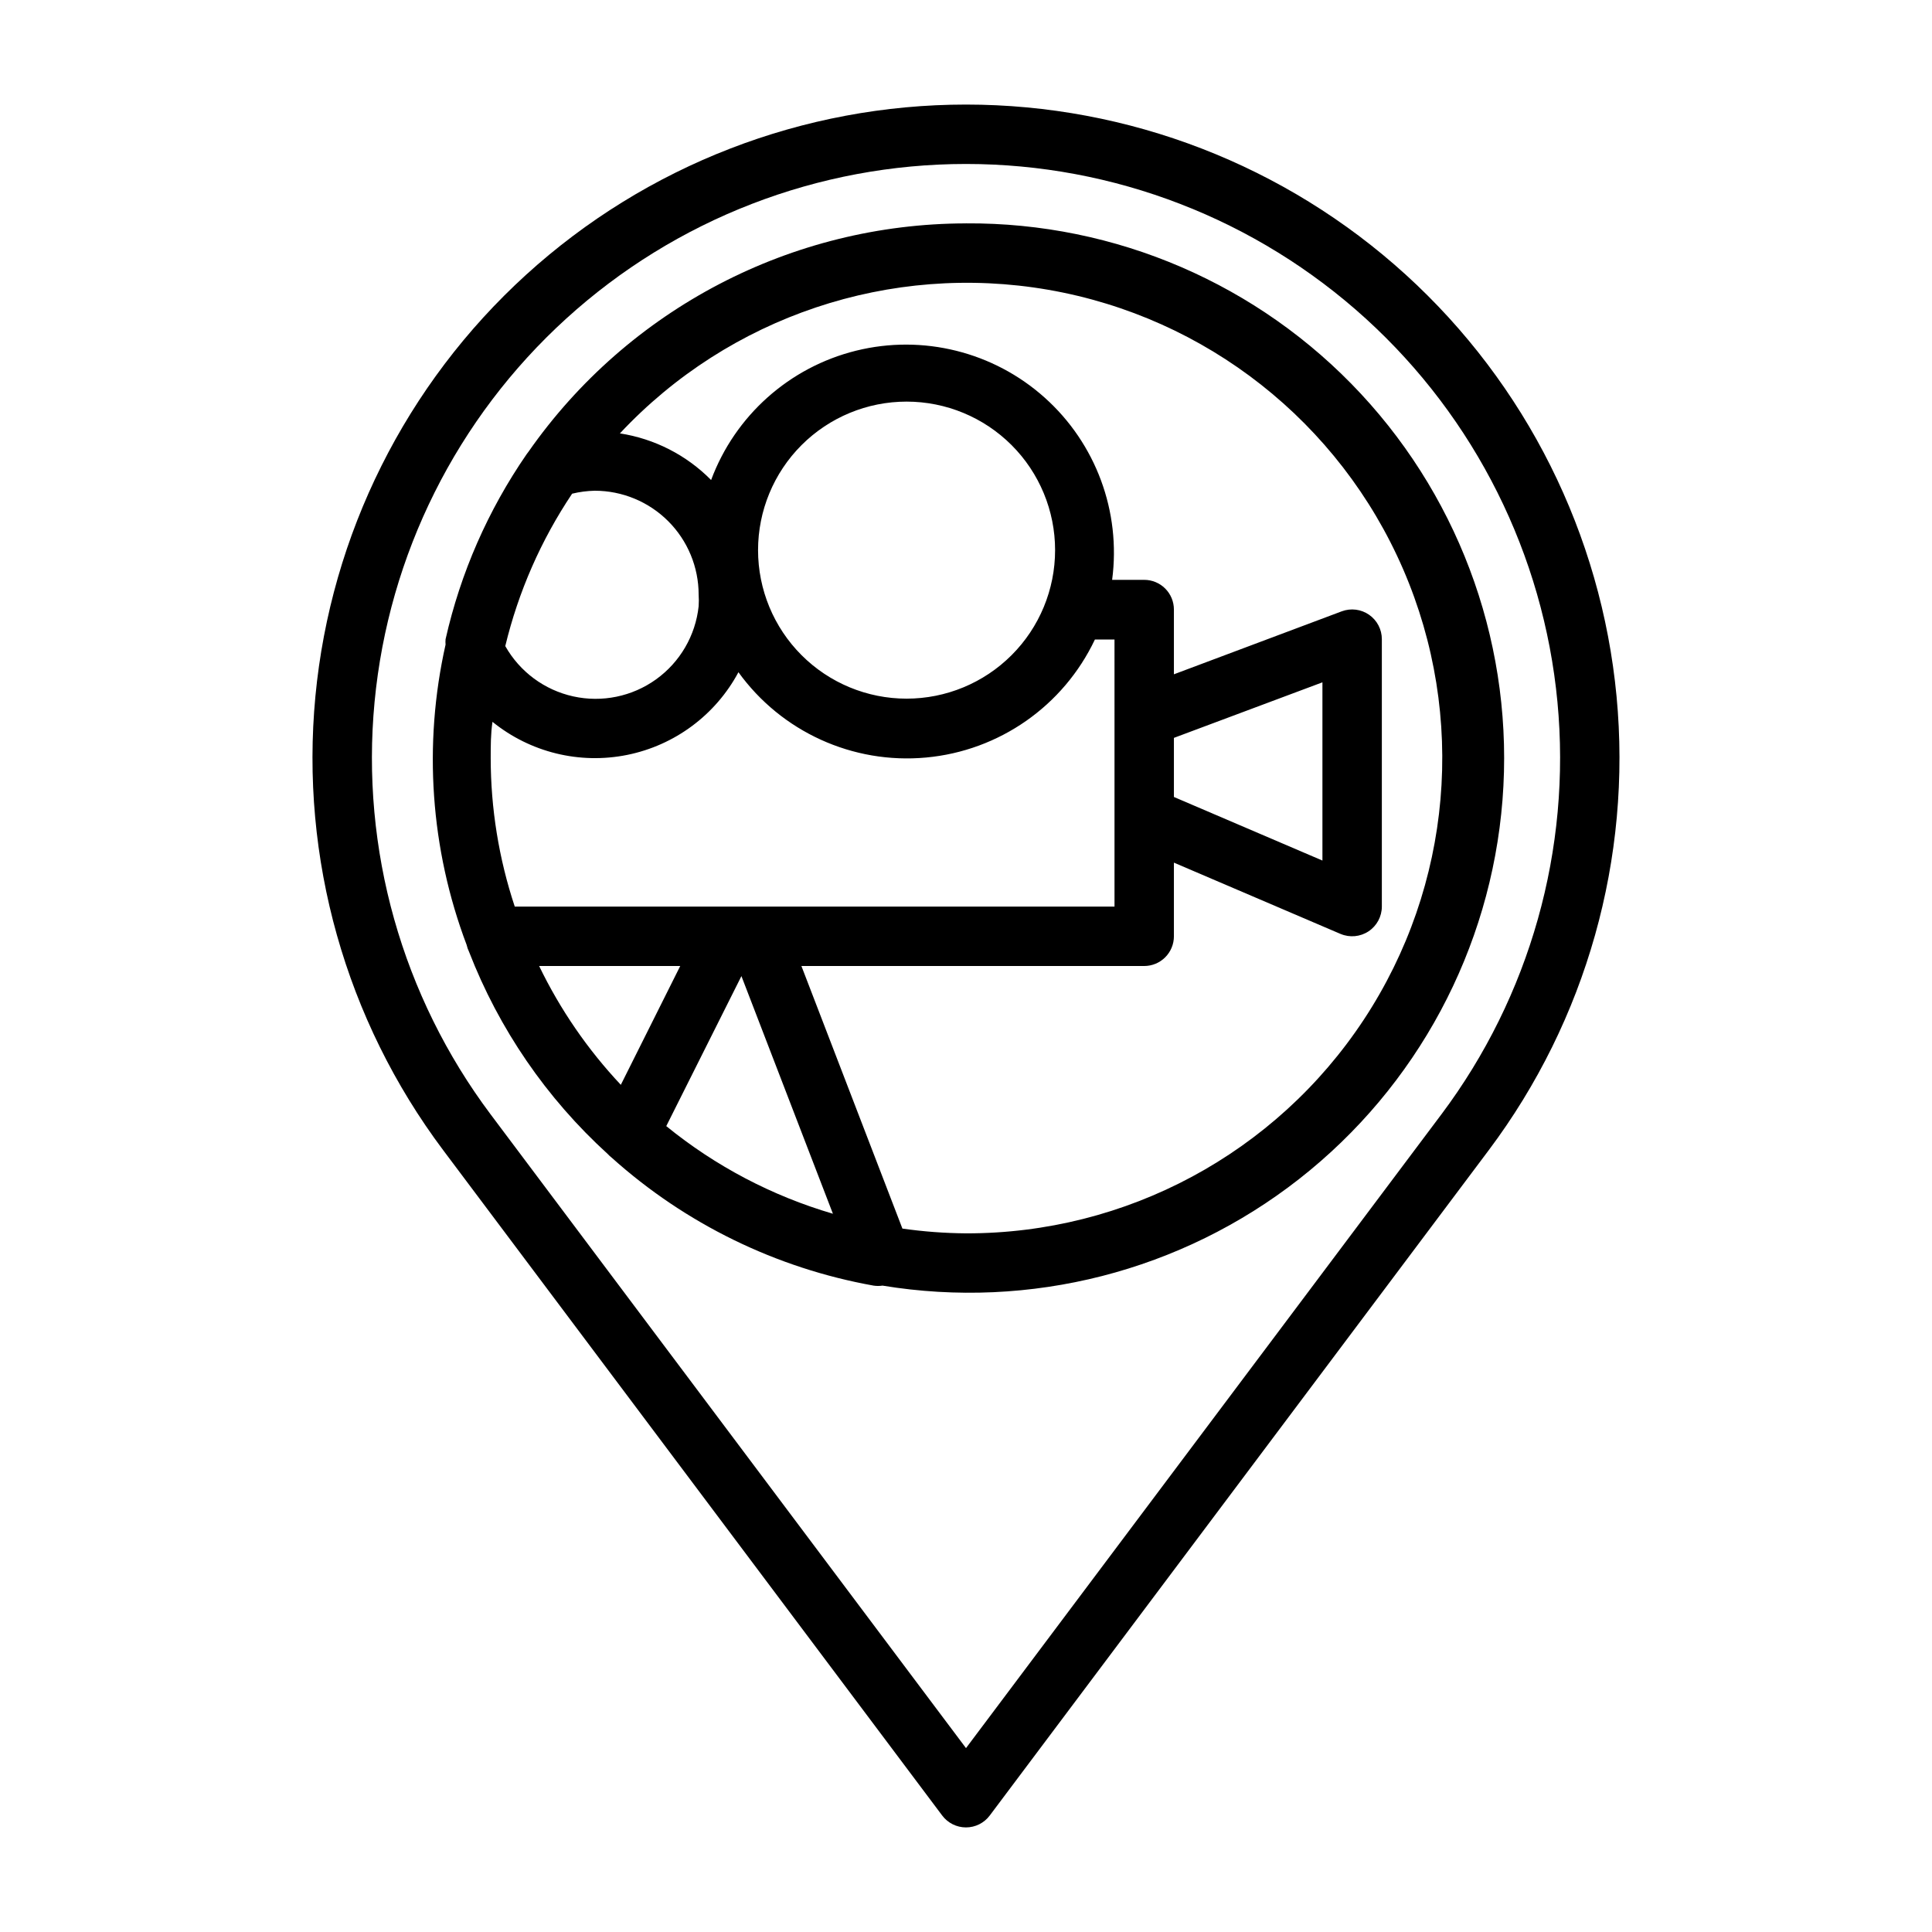
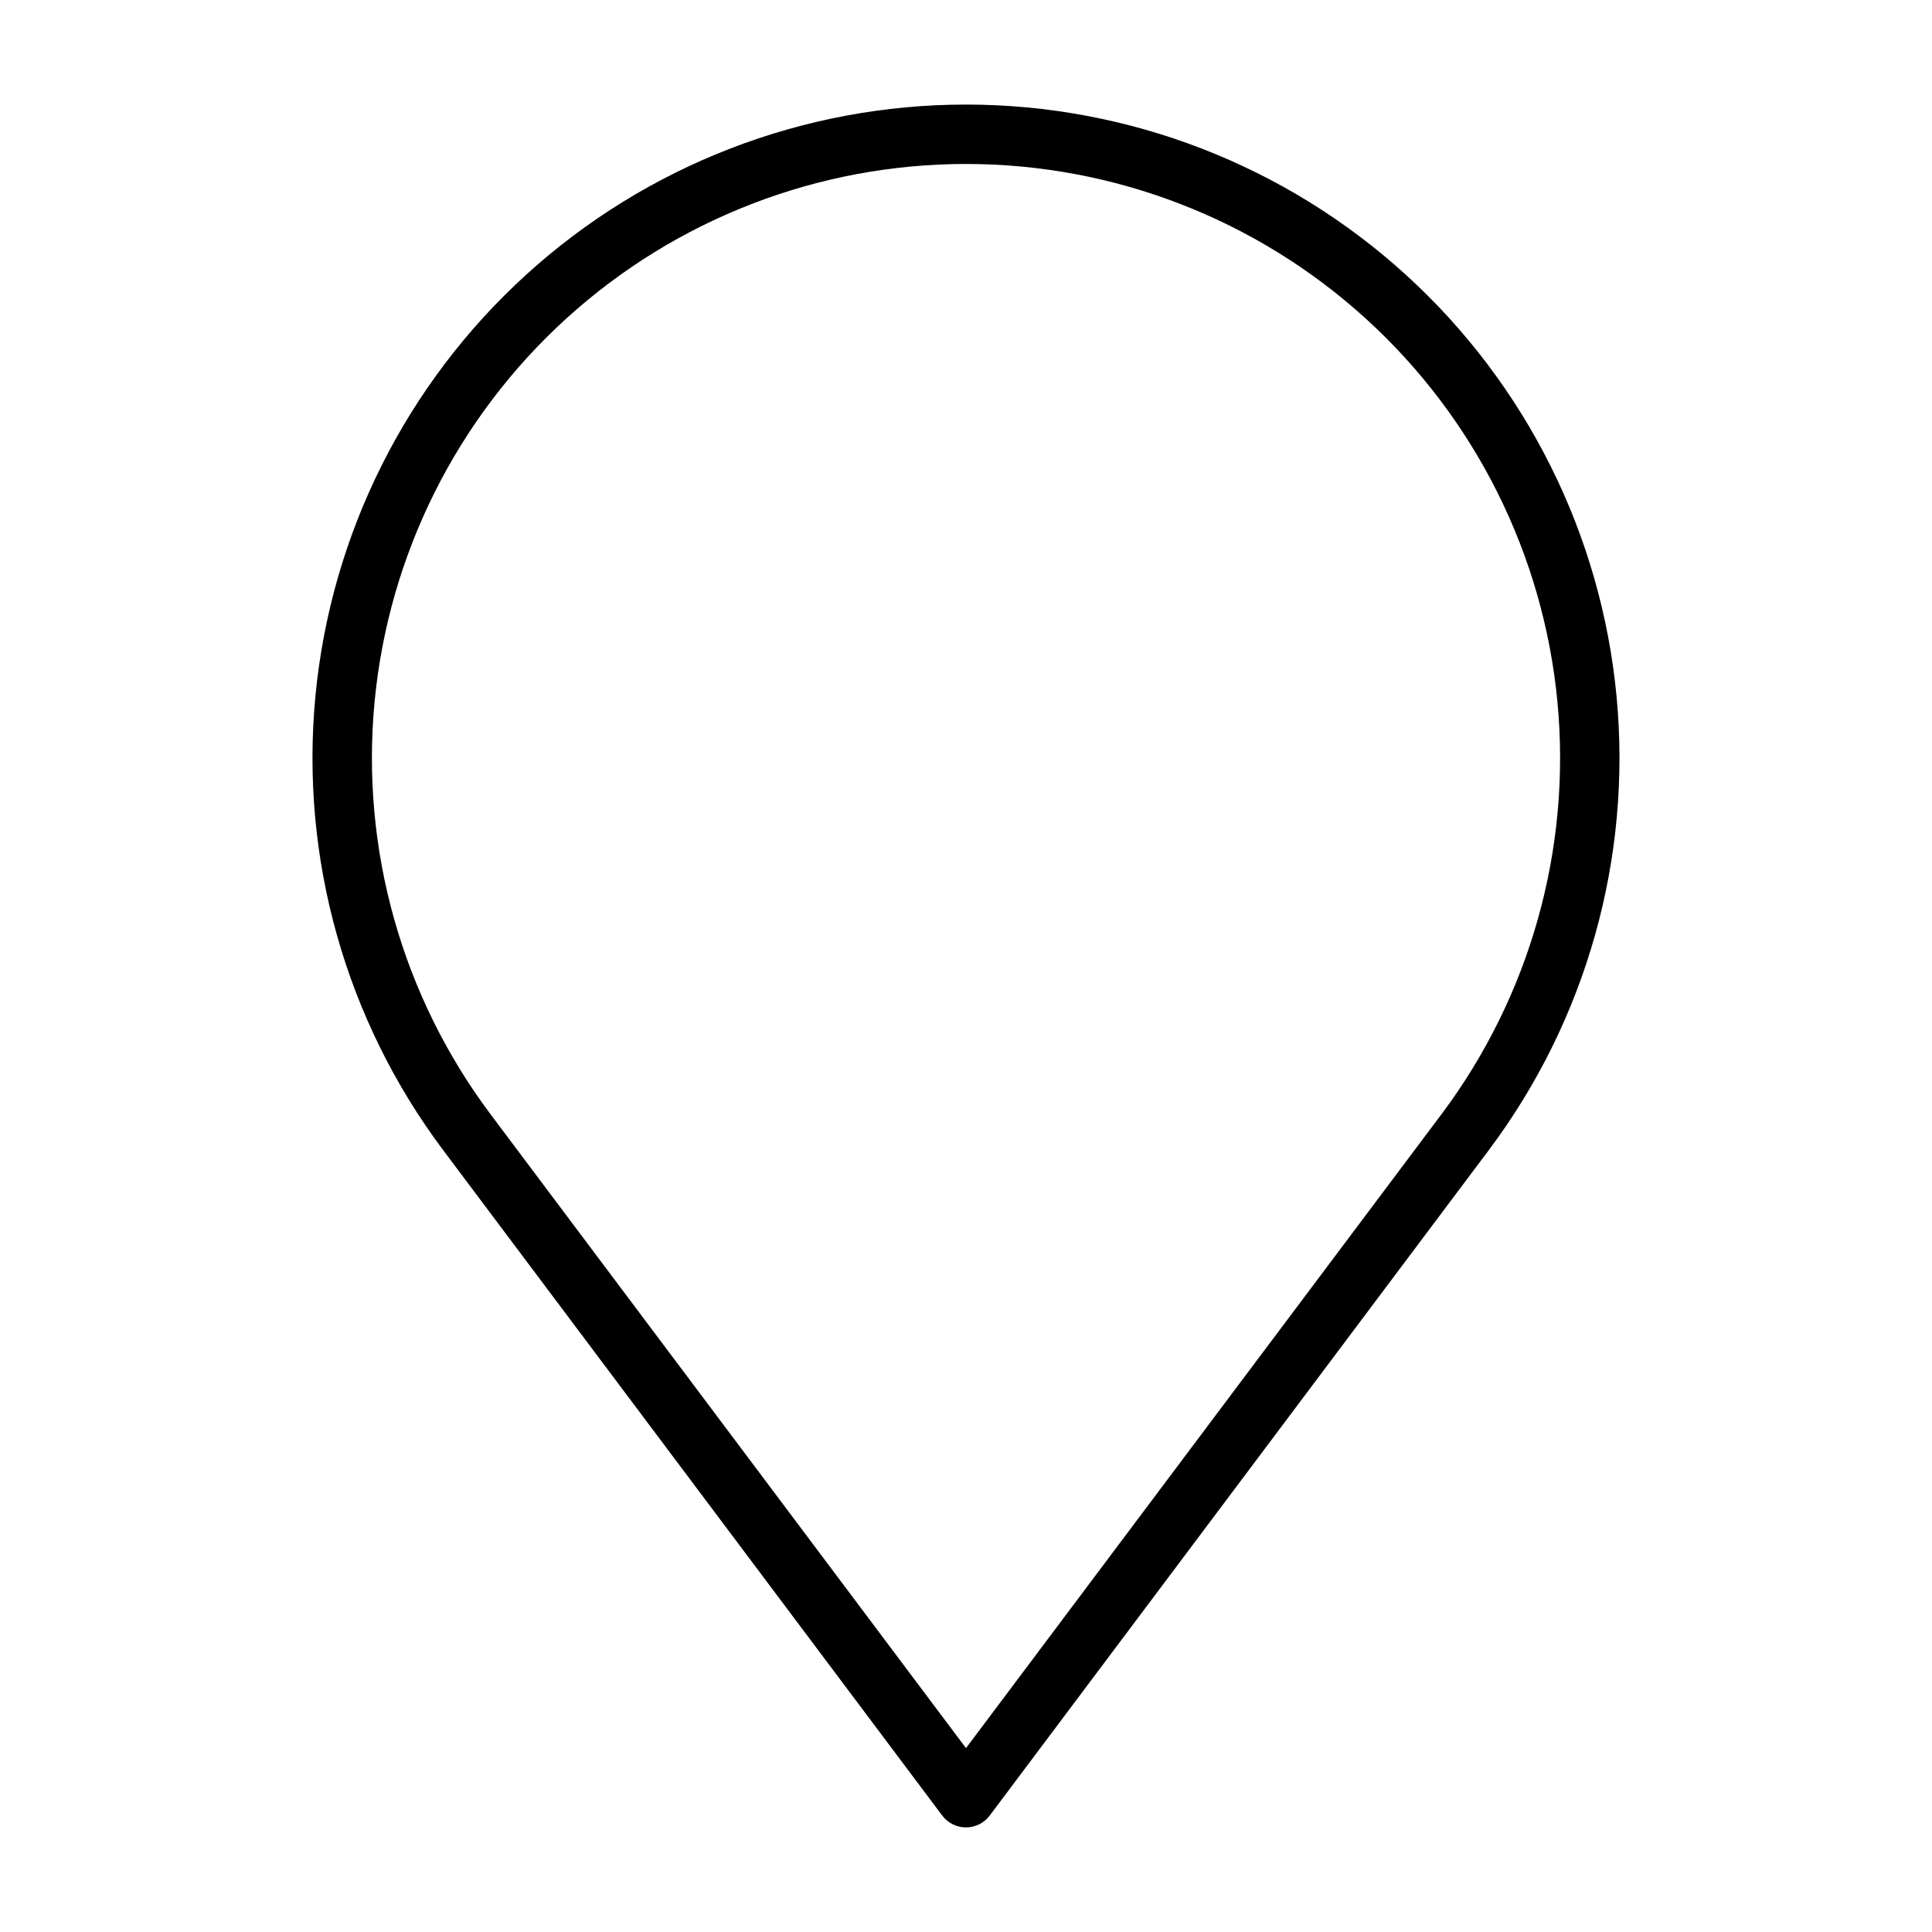
<svg xmlns="http://www.w3.org/2000/svg" fill="#000000" width="800px" height="800px" version="1.1" viewBox="144 144 512 512">
  <g>
    <path d="m400 171.71c-43.102 0-84.652 16.07-116.54 45.07-31.883 29-51.805 68.848-55.875 111.75-4.074 42.906 8 85.789 33.859 120.27l132.25 176.33c1.488 1.984 3.82 3.152 6.301 3.152 2.477 0 4.809-1.168 6.297-3.152l132.25-176.33c25.859-34.48 37.934-77.363 33.863-120.27-4.074-42.906-23.996-82.754-55.879-111.75s-73.434-45.07-116.53-45.07zm125.95 267.65-125.95 167.91-125.95-167.91c-23.508-31.348-34.484-70.332-30.785-109.34 3.703-39.008 21.812-75.23 50.797-101.59 28.984-26.367 66.758-40.977 105.94-40.977 39.18 0 76.953 14.609 105.94 40.977 28.984 26.363 47.098 62.586 50.797 101.59 3.703 39.004-7.273 77.988-30.785 109.34z" />
-     <path d="m400 203.2c-46.211 0.062-89.488 22.656-115.96 60.535l-0.473 0.629c-10.23 14.824-17.527 31.473-21.488 49.043-0.043 0.473-0.043 0.945 0 1.418-5.953 26.504-4.012 54.172 5.586 79.586 0.137 0.625 0.348 1.234 0.633 1.809 7.934 20.477 20.52 38.832 36.762 53.609 0.312 0.344 0.656 0.66 1.023 0.945 19.535 17.551 43.578 29.301 69.43 33.93 0.785 0.117 1.578 0.117 2.363 0 39.141 6.449 79.195-3.801 110.42-28.266 31.23-24.465 50.773-60.898 53.883-100.45 3.106-39.547-10.508-78.59-37.531-107.63-27.023-29.043-64.984-45.422-104.65-45.164zm-98.402 70.848c7.309 0 14.316 2.902 19.484 8.07 5.164 5.164 8.066 12.172 8.066 19.48 0.07 1.023 0.07 2.047 0 3.07-0.836 7.766-4.938 14.809-11.281 19.367-6.34 4.555-14.324 6.199-21.949 4.516-7.629-1.68-14.18-6.531-18.016-13.332 3.473-14.402 9.469-28.078 17.715-40.387 1.957-0.477 3.965-0.738 5.981-0.785zm153.5 65.496 39.359-14.719v47.23l-39.359-16.848zm-15.742-5.434v50.145h-158.94c-4.215-12.695-6.367-25.984-6.375-39.359 0-3.227 0-6.453 0.473-9.605 9.992 8.098 23.074 11.312 35.684 8.77 12.605-2.543 23.422-10.578 29.496-21.914 11.406 15.793 30.301 24.391 49.703 22.609 19.398-1.777 36.418-13.668 44.762-31.27h5.195zm-55.105-4.961c-10.438 0-20.449-4.144-27.832-11.527-7.379-7.379-11.527-17.391-11.527-27.832 0-10.438 4.148-20.449 11.527-27.832 7.383-7.379 17.395-11.527 27.832-11.527 10.441 0 20.449 4.148 27.832 11.527 7.383 7.383 11.527 17.395 11.527 27.832 0 10.441-4.144 20.453-11.527 27.832-7.383 7.383-17.391 11.527-27.832 11.527zm-97.375 70.852h37.391l-15.742 31.488c-8.777-9.336-16.078-19.953-21.648-31.488zm53.609 2.676 24.246 62.977h-0.004c-16.121-4.719-31.137-12.617-44.16-23.223zm59.512 68.172c-5.641-0.043-11.266-0.465-16.848-1.262l-26.766-69.586h90.844c2.09 0 4.09-0.832 5.566-2.309 1.477-1.477 2.305-3.477 2.305-5.566v-19.52l44.16 18.895 0.004-0.004c2.43 1.031 5.215 0.773 7.414-0.684 2.199-1.457 3.523-3.918 3.527-6.559v-70.848c0.008-2.586-1.254-5.008-3.375-6.484-2.121-1.477-4.832-1.82-7.254-0.914l-44.477 16.688v-17.16c0-2.09-0.828-4.09-2.305-5.566s-3.477-2.305-5.566-2.305h-8.5c2.391-18.066-4.301-36.141-17.879-48.293-13.574-12.152-32.281-16.809-49.969-12.438s-32.074 17.203-38.426 34.277c-6.519-6.606-14.992-10.941-24.168-12.359 29.008-31.008 71.688-45.316 113.52-38.055 41.84 7.262 77.199 35.117 94.059 74.09 16.859 38.973 12.949 83.816-10.406 119.28-23.352 35.465-63.004 56.773-105.46 56.684z" />
  </g>
</svg>